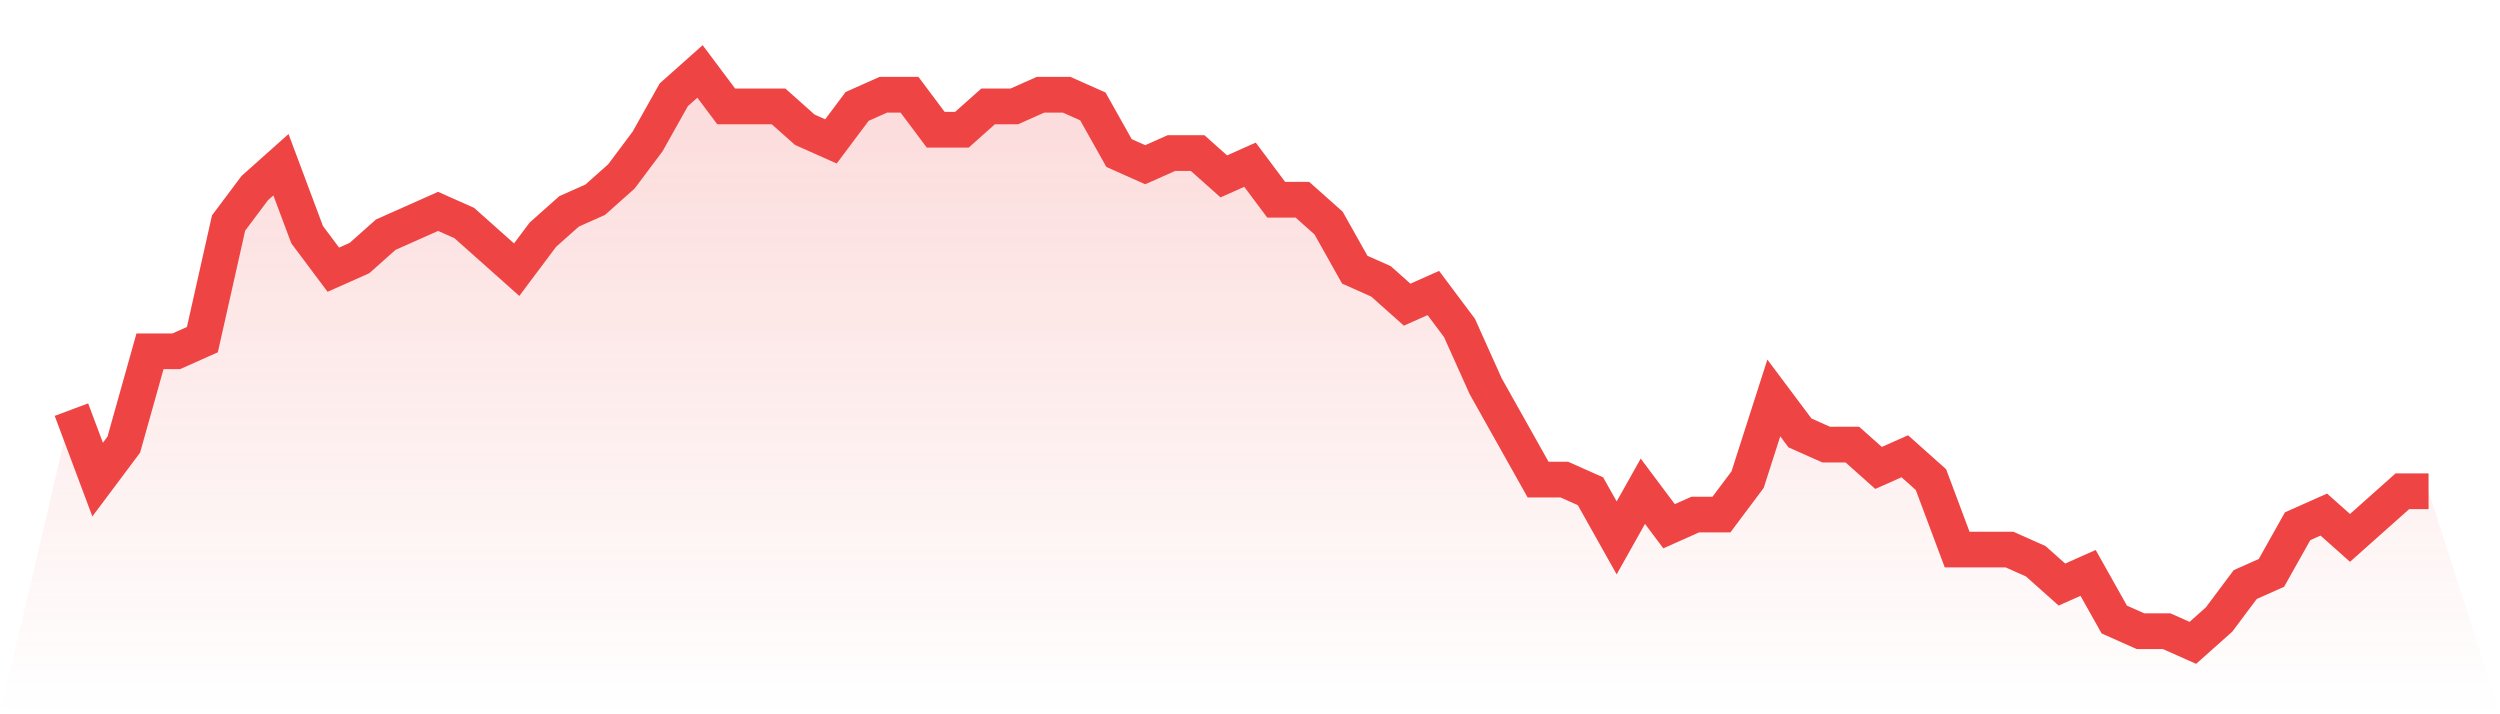
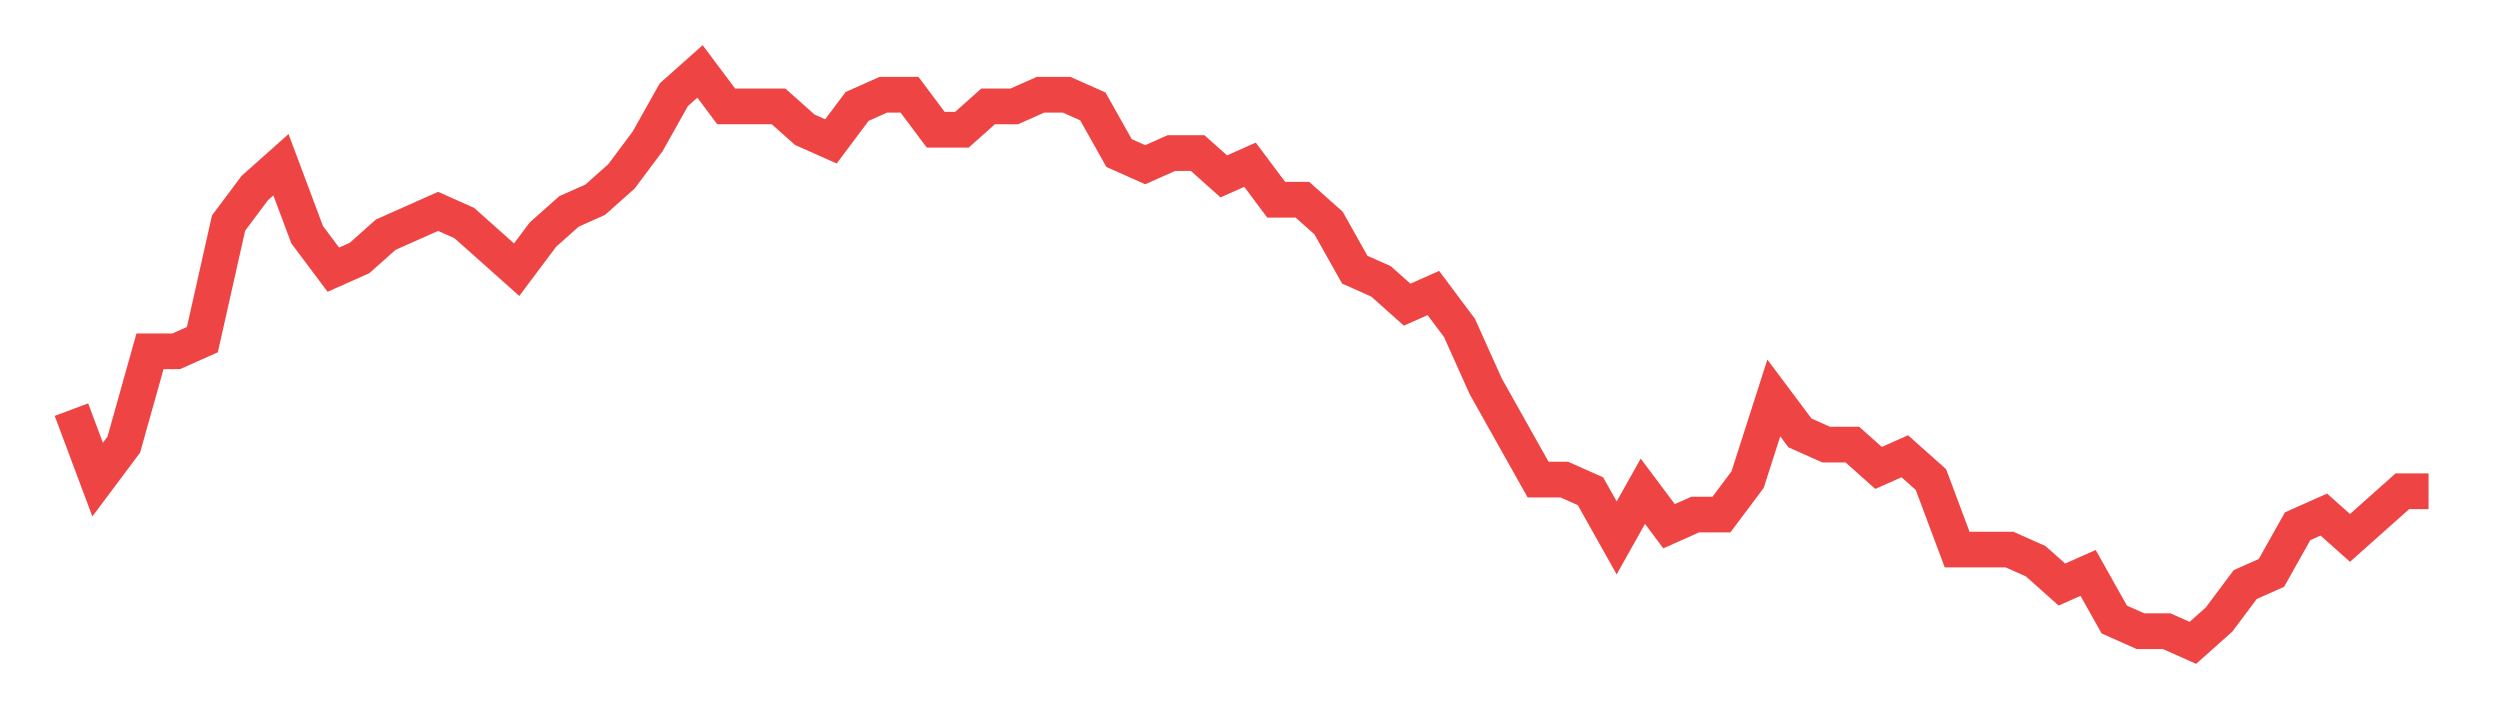
<svg xmlns="http://www.w3.org/2000/svg" viewBox="0 0 140 40">
  <defs>
    <linearGradient id="gradient" x1="0" x2="0" y1="0" y2="1">
      <stop offset="0%" stop-color="#ef4444" stop-opacity="0.2" />
      <stop offset="100%" stop-color="#ef4444" stop-opacity="0" />
    </linearGradient>
  </defs>
-   <path d="M4,22.939 L4,22.939 L5.467,26.857 L6.933,24.898 L8.4,19.673 L9.867,19.673 L11.333,19.02 L12.8,12.49 L14.267,10.531 L15.733,9.224 L17.2,13.143 L18.667,15.102 L20.133,14.449 L21.6,13.143 L23.067,12.49 L24.533,11.837 L26,12.49 L27.467,13.796 L28.933,15.102 L30.4,13.143 L31.867,11.837 L33.333,11.184 L34.8,9.878 L36.267,7.918 L37.733,5.306 L39.2,4 L40.667,5.959 L42.133,5.959 L43.6,5.959 L45.067,7.265 L46.533,7.918 L48,5.959 L49.467,5.306 L50.933,5.306 L52.4,7.265 L53.867,7.265 L55.333,5.959 L56.8,5.959 L58.267,5.306 L59.733,5.306 L61.2,5.959 L62.667,8.571 L64.133,9.224 L65.6,8.571 L67.067,8.571 L68.533,9.878 L70,9.224 L71.467,11.184 L72.933,11.184 L74.4,12.49 L75.867,15.102 L77.333,15.755 L78.8,17.061 L80.267,16.408 L81.733,18.367 L83.2,21.633 L84.667,24.245 L86.133,26.857 L87.6,26.857 L89.067,27.51 L90.533,30.122 L92,27.51 L93.467,29.469 L94.933,28.816 L96.4,28.816 L97.867,26.857 L99.333,22.286 L100.8,24.245 L102.267,24.898 L103.733,24.898 L105.2,26.204 L106.667,25.551 L108.133,26.857 L109.6,30.776 L111.067,30.776 L112.533,30.776 L114,31.429 L115.467,32.735 L116.933,32.082 L118.4,34.694 L119.867,35.347 L121.333,35.347 L122.8,36 L124.267,34.694 L125.733,32.735 L127.2,32.082 L128.667,29.469 L130.133,28.816 L131.6,30.122 L133.067,28.816 L134.533,27.51 L136,27.51 L140,40 L0,40 z" fill="url(#gradient)" />
  <path d="M4,22.939 L4,22.939 L5.467,26.857 L6.933,24.898 L8.4,19.673 L9.867,19.673 L11.333,19.02 L12.8,12.49 L14.267,10.531 L15.733,9.224 L17.2,13.143 L18.667,15.102 L20.133,14.449 L21.6,13.143 L23.067,12.49 L24.533,11.837 L26,12.49 L27.467,13.796 L28.933,15.102 L30.4,13.143 L31.867,11.837 L33.333,11.184 L34.8,9.878 L36.267,7.918 L37.733,5.306 L39.2,4 L40.667,5.959 L42.133,5.959 L43.6,5.959 L45.067,7.265 L46.533,7.918 L48,5.959 L49.467,5.306 L50.933,5.306 L52.4,7.265 L53.867,7.265 L55.333,5.959 L56.8,5.959 L58.267,5.306 L59.733,5.306 L61.2,5.959 L62.667,8.571 L64.133,9.224 L65.6,8.571 L67.067,8.571 L68.533,9.878 L70,9.224 L71.467,11.184 L72.933,11.184 L74.4,12.49 L75.867,15.102 L77.333,15.755 L78.8,17.061 L80.267,16.408 L81.733,18.367 L83.2,21.633 L84.667,24.245 L86.133,26.857 L87.6,26.857 L89.067,27.51 L90.533,30.122 L92,27.51 L93.467,29.469 L94.933,28.816 L96.4,28.816 L97.867,26.857 L99.333,22.286 L100.8,24.245 L102.267,24.898 L103.733,24.898 L105.2,26.204 L106.667,25.551 L108.133,26.857 L109.6,30.776 L111.067,30.776 L112.533,30.776 L114,31.429 L115.467,32.735 L116.933,32.082 L118.4,34.694 L119.867,35.347 L121.333,35.347 L122.8,36 L124.267,34.694 L125.733,32.735 L127.2,32.082 L128.667,29.469 L130.133,28.816 L131.6,30.122 L133.067,28.816 L134.533,27.51 L136,27.51" fill="none" stroke="#ef4444" stroke-width="2" />
</svg>